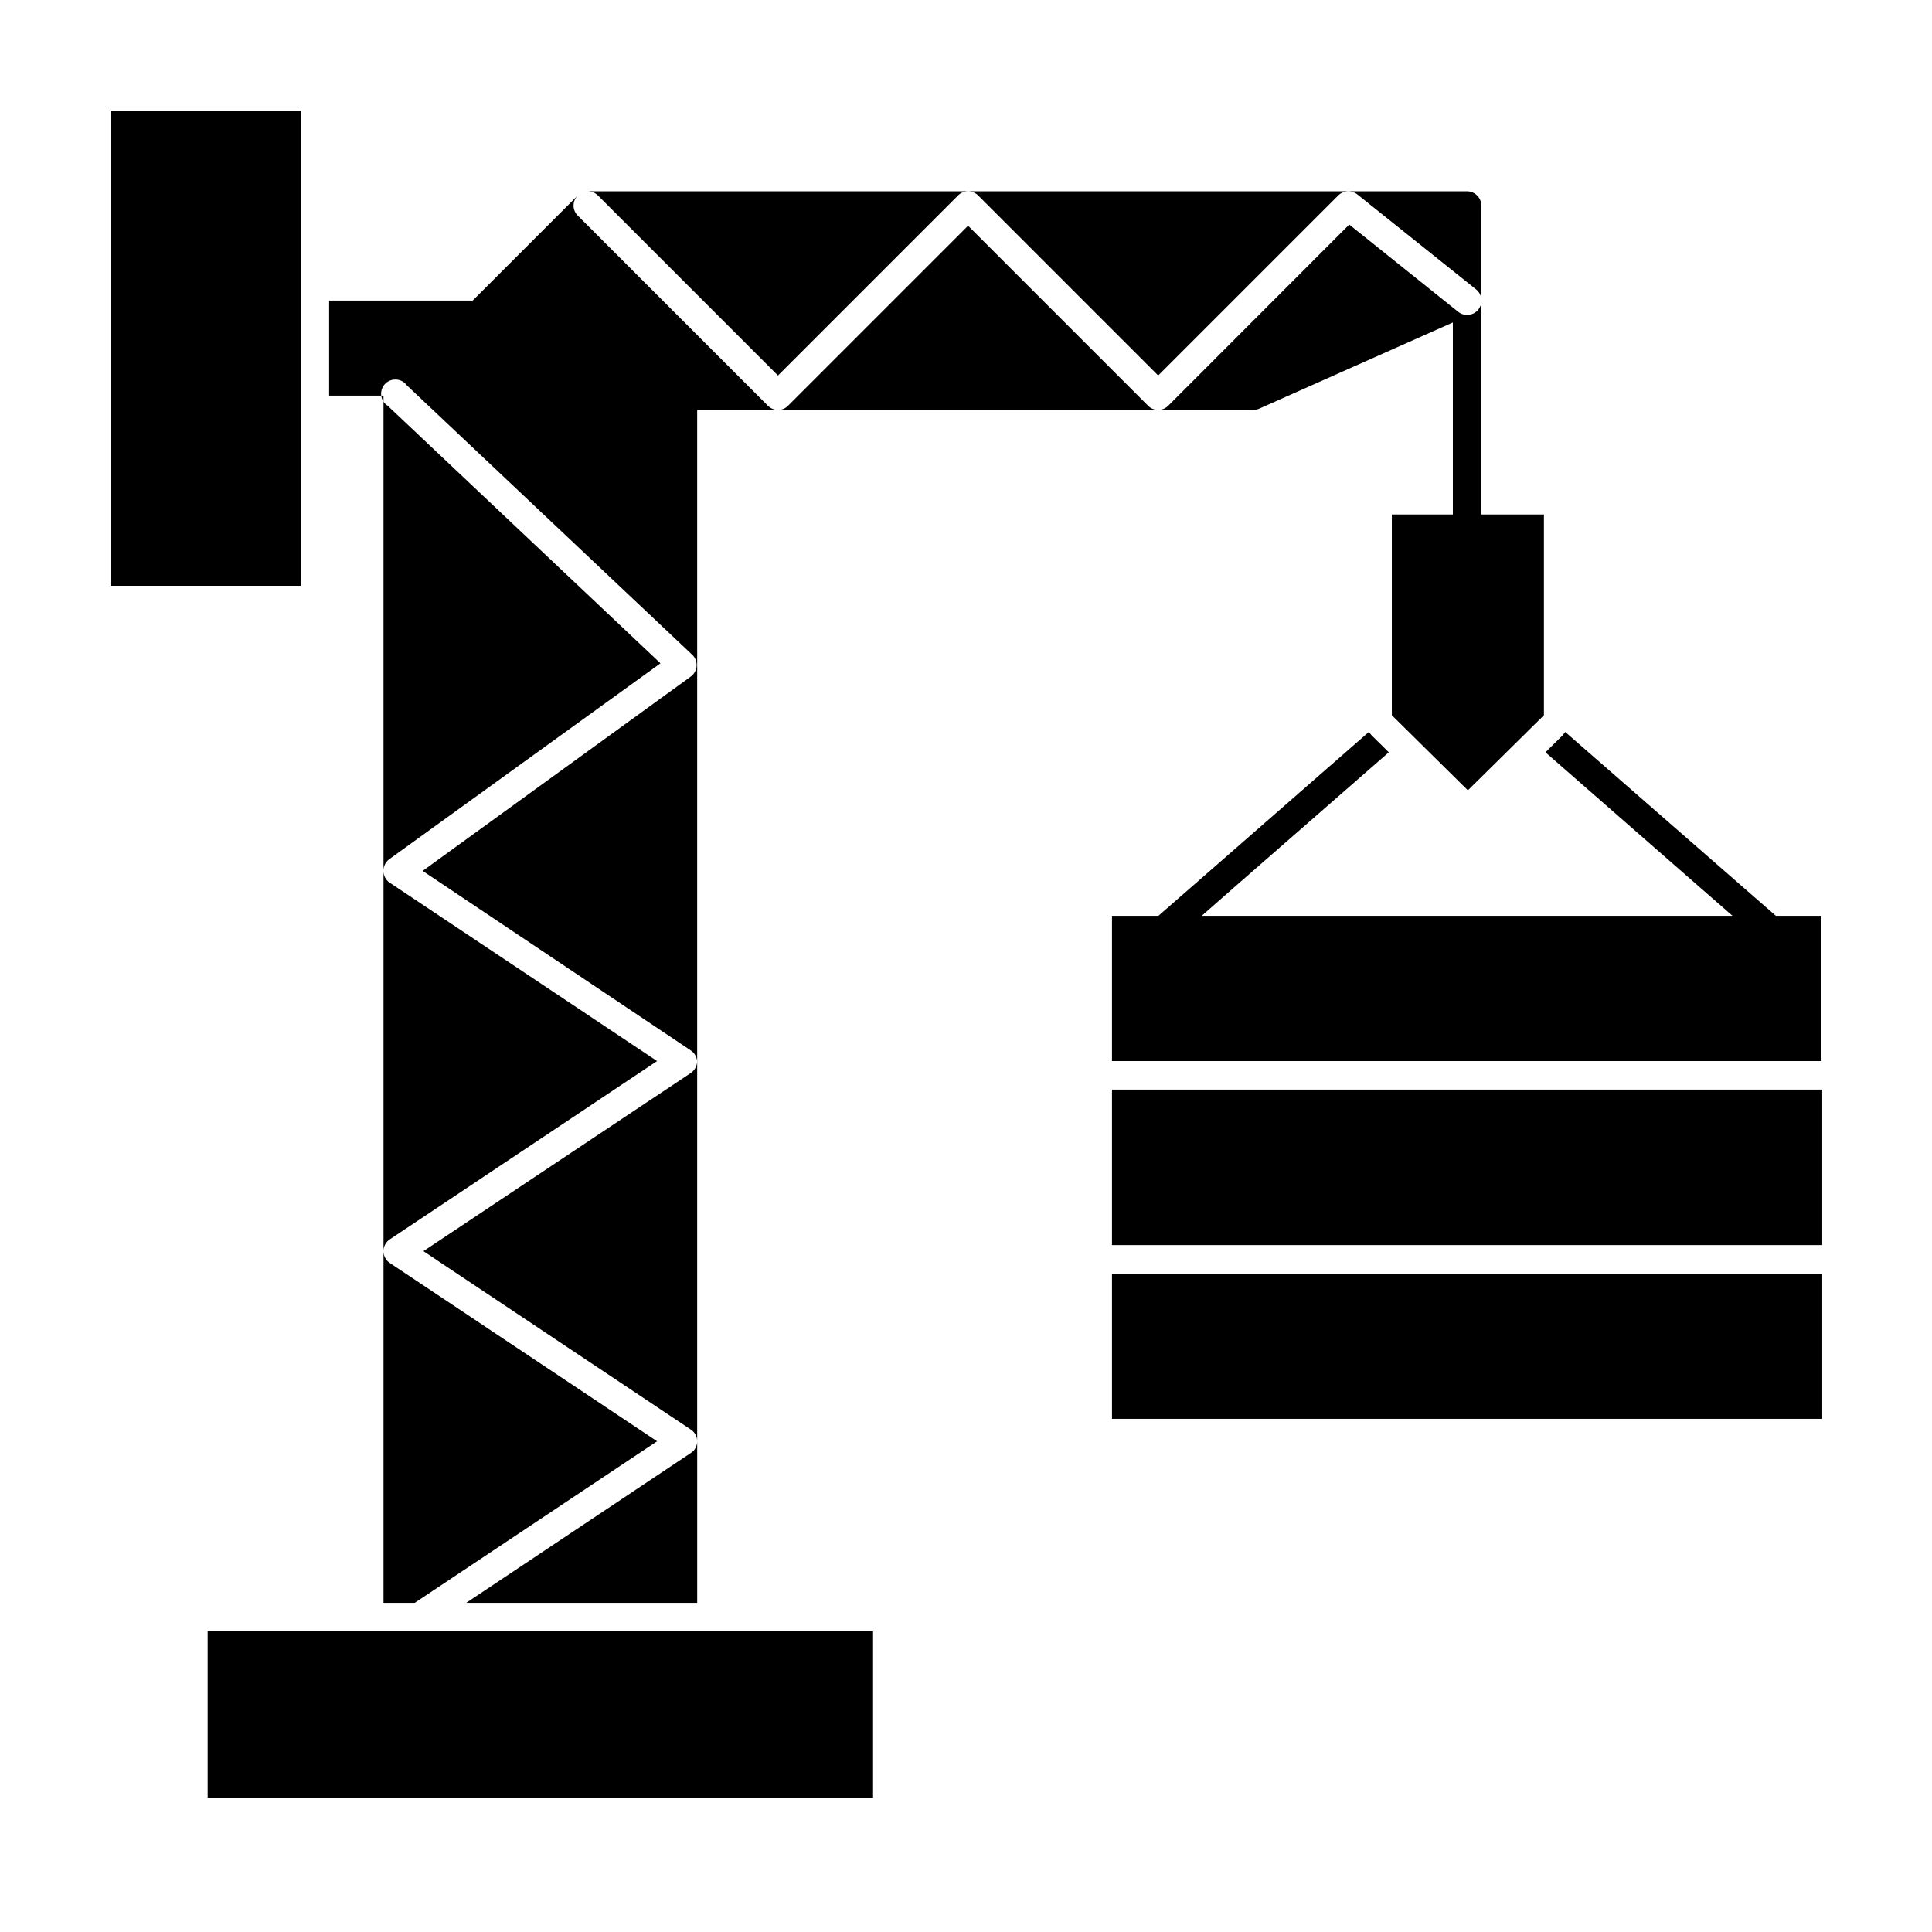
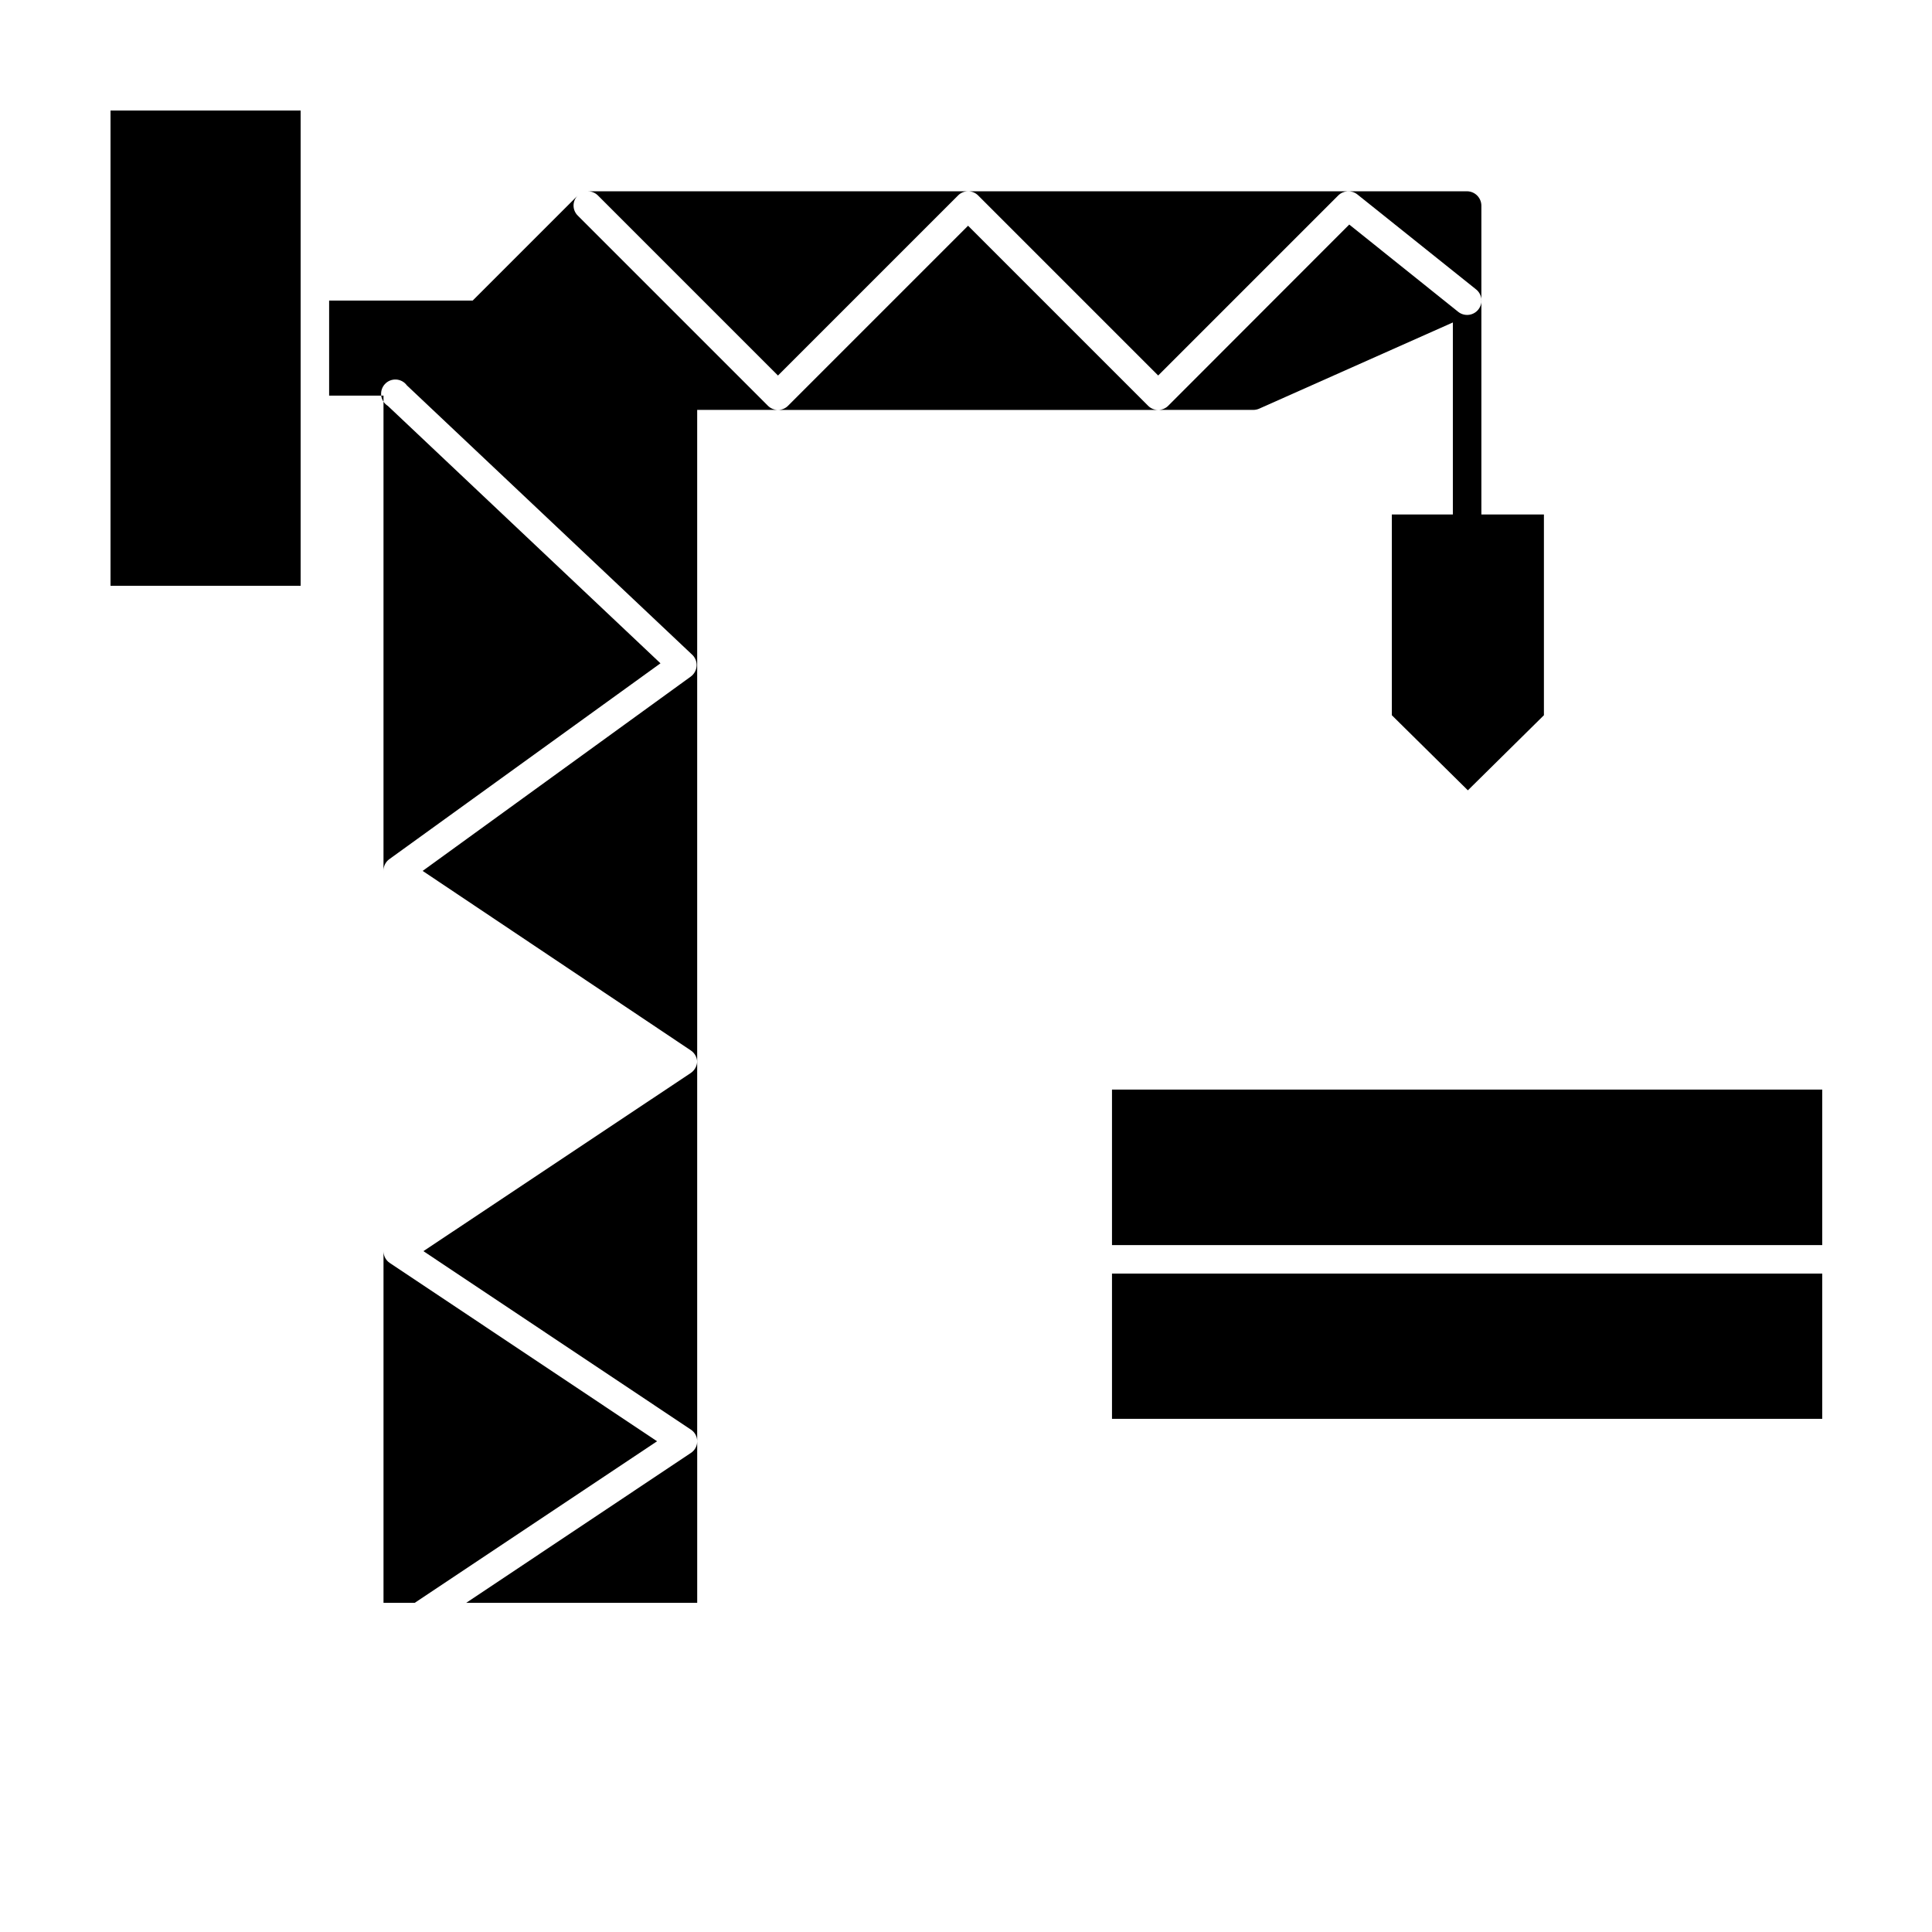
<svg xmlns="http://www.w3.org/2000/svg" fill="#000000" width="800px" height="800px" version="1.1" viewBox="144 144 512 512">
  <g>
    <path d="m267.55 568.77h61.215v-42.824c0.004 1.27-0.645 2.449-1.715 3.125z" />
-     <path d="m318.13 425.19-70.836-47.254c-1.035-0.68-1.66-1.836-1.66-3.074v100.71c-0.016-1.258 0.609-2.434 1.66-3.125z" />
    <path d="m256.21 475.57 70.836 47.258c1.07 0.676 1.719 1.855 1.715 3.121v-100.76c-0.016 1.277-0.656 2.465-1.715 3.176z" />
    <path d="m297.12 201.14c-0.719-0.703-1.125-1.664-1.125-2.668 0-1.008 0.406-1.969 1.125-2.672l-27.859 27.859h-38.039v25.191h14.41v125.95c-0.031-1.234 0.555-2.406 1.559-3.125l71.844-51.891-72.246-68.215c-0.961-0.594-1.605-1.586-1.758-2.707s0.203-2.25 0.973-3.078c0.766-0.828 1.863-1.27 2.992-1.203s2.168 0.633 2.832 1.547l75.57 71.34v-0.004c0.836 0.77 1.281 1.875 1.211 3.008-0.066 1.133-0.641 2.176-1.562 2.84l-71.039 51.488 71.039 47.559c1.059 0.691 1.699 1.863 1.715 3.125v-172.86h21.41c-1.004 0.012-1.969-0.387-2.672-1.105z" />
    <path d="m400.55 203.82-47.711 47.711h0.004c-0.707 0.711-1.668 1.113-2.672 1.105h100.76c-1.004 0.012-1.969-0.387-2.672-1.105z" />
    <path d="m350.17 243.52 47.711-47.711c0.699-0.719 1.664-1.117 2.668-1.109h-100.76c1.004-0.004 1.969 0.395 2.672 1.109z" />
    <path d="m438.69 432.75h188.22v41.211h-188.22z" />
    <path d="m438.69 519.65v0.355h188.22v-38.492h-188.22z" />
-     <path d="m438.69 386.7v38.488h188.02v-38.488h-12.09l-8.664-7.559-47.156-41.16-0.707 0.906-4.535 4.484 40.91 35.77 8.664 7.559h-140.66l8.613-7.559 40.961-35.77-4.535-4.484c-0.301-0.301-0.504-0.605-0.754-0.906l-47.105 41.16-8.664 7.559z" />
    <path d="m512.85 280.34v53.203l20.152 19.902 20.152-19.902v-53.203h-16.574v-81.867c-0.027-2.078-1.703-3.754-3.781-3.781h-132.25c1.004-0.004 1.969 0.395 2.672 1.109l47.711 47.711 47.711-47.711c1.367-1.352 3.519-1.48 5.039-0.301l31.488 25.191v-0.004c1.641 1.309 1.91 3.699 0.602 5.34-1.305 1.645-3.695 1.914-5.34 0.605l-28.867-23.125-47.961 48.012v0.004c-0.707 0.711-1.668 1.113-2.672 1.105h25.191c0.52 0.004 1.031-0.102 1.512-0.301l51.387-22.871v50.883z" />
    <path d="m318.13 525.95-70.836-47.254c-1.043-0.695-1.668-1.871-1.66-3.125v93.203h8.262z" />
    <path d="m173.29 173.29h50.383v125.95h-50.383z" />
-     <path d="m199.03 576.33v44.082h176.34v-44.082z" />
  </g>
</svg>